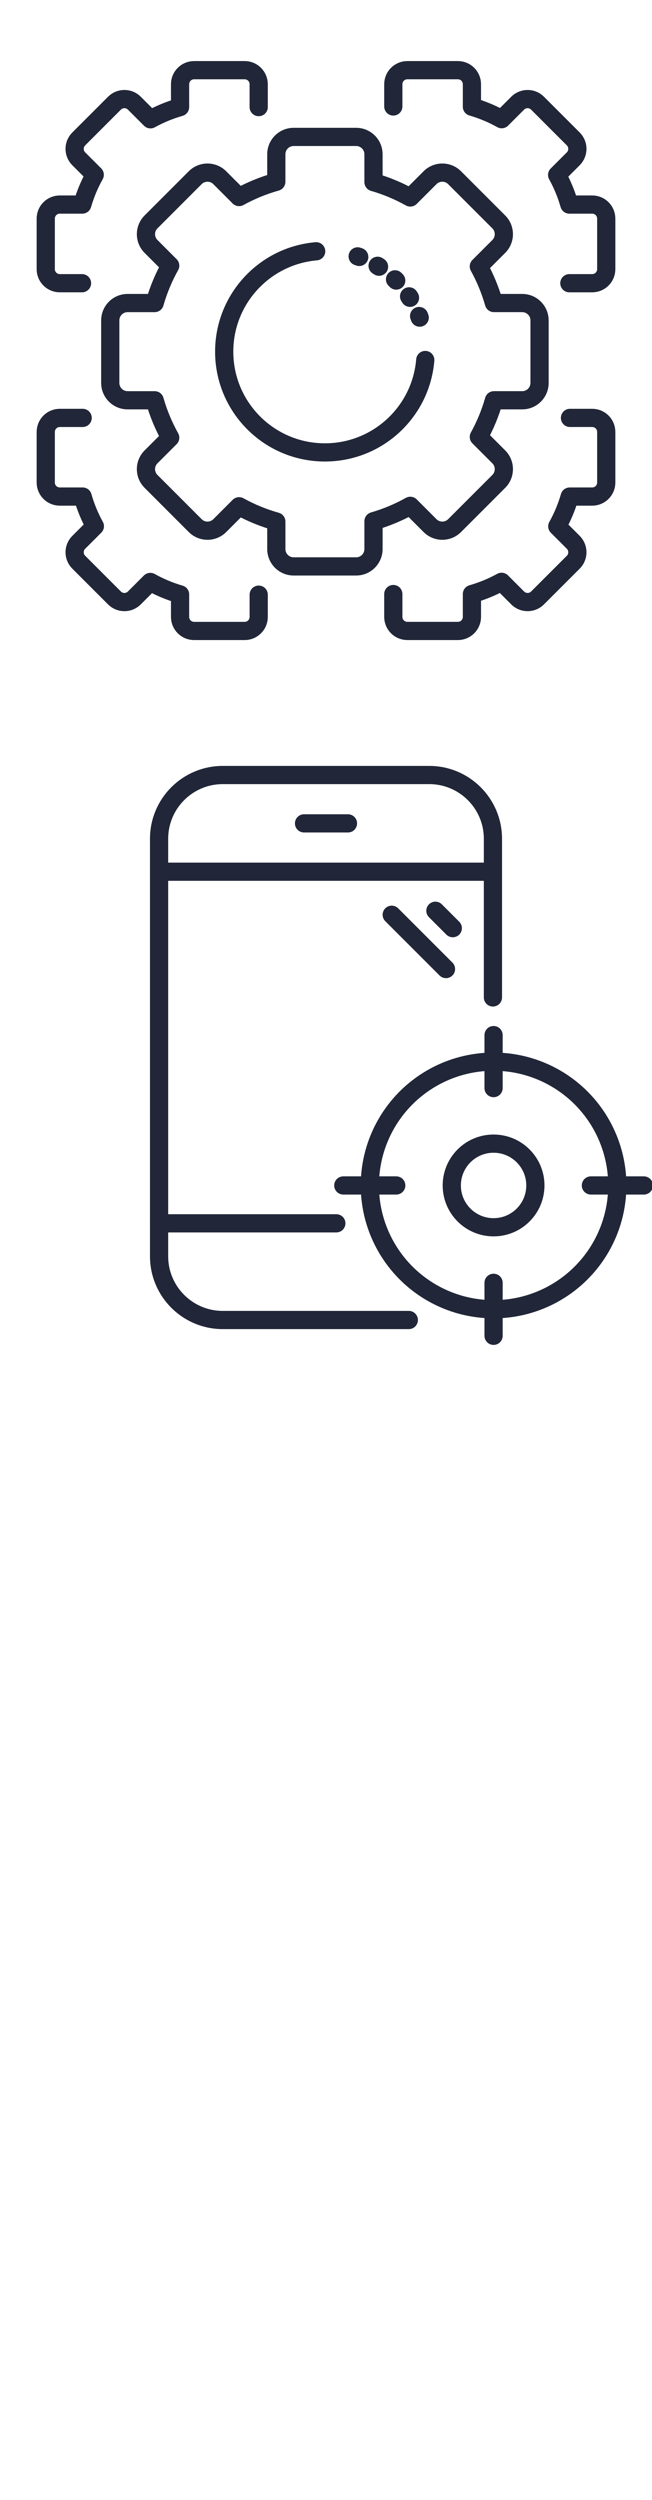
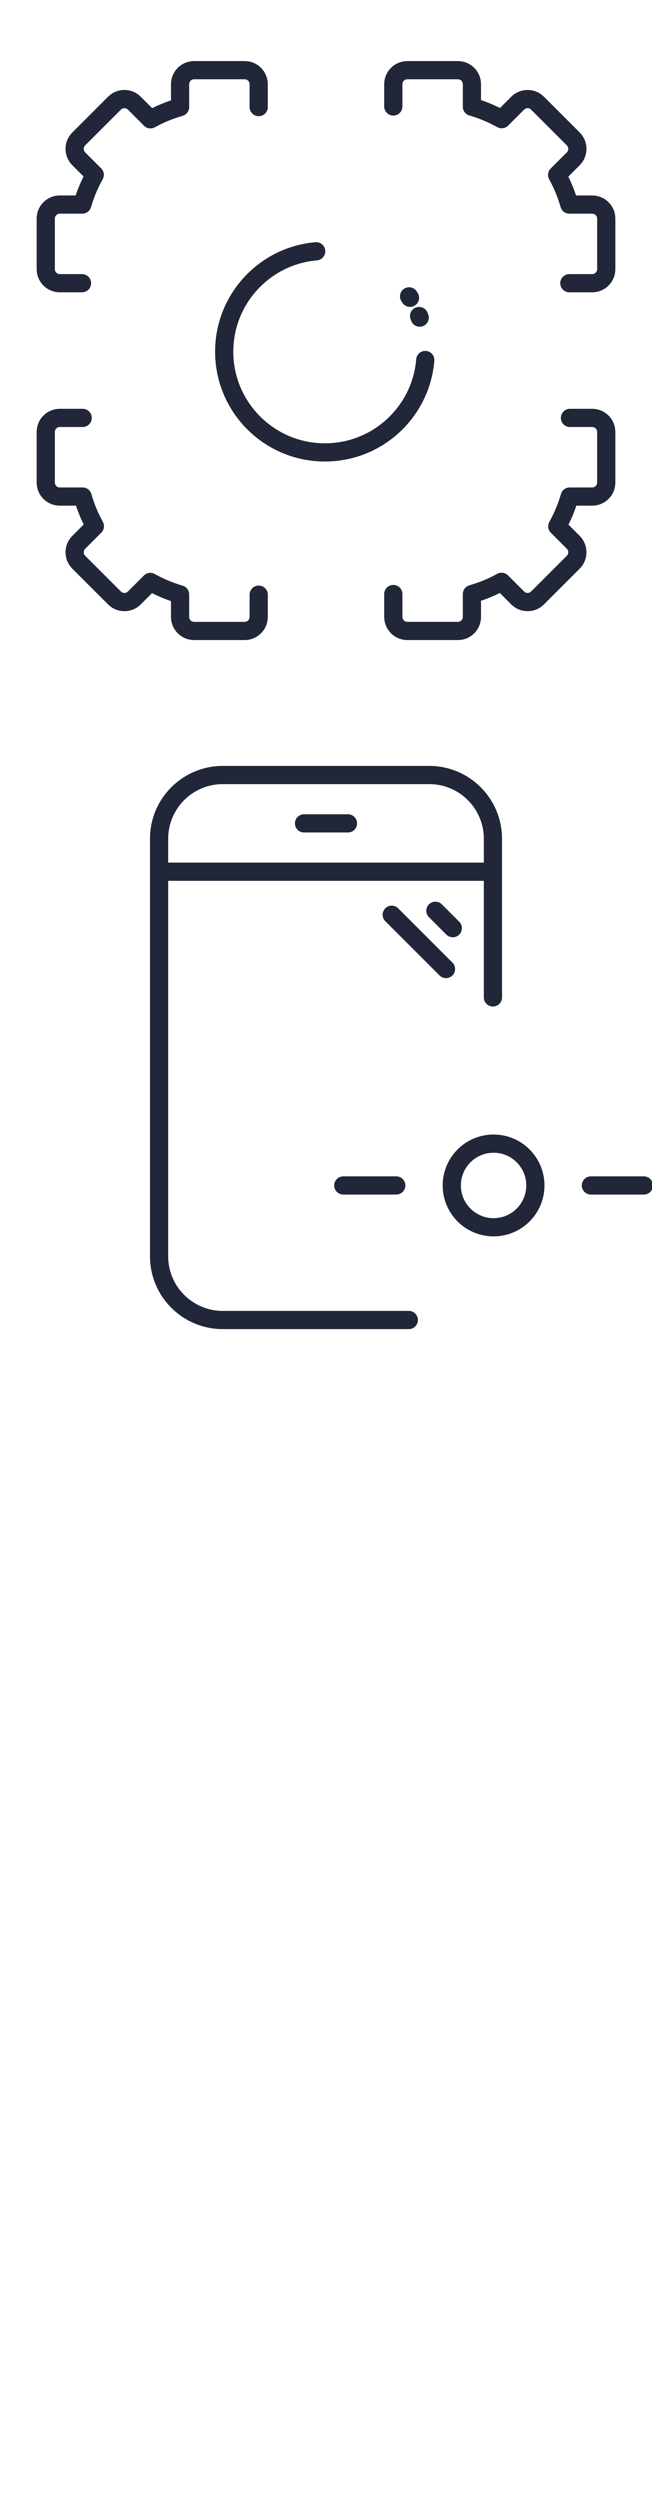
<svg xmlns="http://www.w3.org/2000/svg" version="1.1" id="Calque_1" x="0px" y="0px" width="179px" height="686px" viewBox="0 0 179 686" enable-background="new 0 0 179 686" xml:space="preserve">
  <g>
    <g>
      <path fill="none" stroke="#212738" stroke-width="5" stroke-linecap="round" stroke-linejoin="round" stroke-miterlimit="10" d="    M135.329,273.694v-43.539c0-9.658-7.83-17.489-17.488-17.489H61.159c-9.656,0-17.484,7.831-17.484,17.489v114.571    c0,9.655,7.828,17.484,17.484,17.484h51.076" />
      <line fill="none" stroke="#212738" stroke-width="5" stroke-linecap="round" stroke-linejoin="round" stroke-miterlimit="10" x1="43.675" y1="239.2" x2="135.329" y2="239.2" />
      <line fill="none" stroke="#212738" stroke-width="5" stroke-linecap="round" stroke-linejoin="round" stroke-miterlimit="10" x1="83.47" y1="225.934" x2="95.53" y2="225.934" />
-       <line fill="none" stroke="#212738" stroke-width="5" stroke-linecap="round" stroke-linejoin="round" stroke-miterlimit="10" x1="43.671" y1="335.68" x2="92.335" y2="335.68" />
      <line fill="none" stroke="#212738" stroke-width="5" stroke-linecap="round" stroke-linejoin="round" stroke-miterlimit="10" x1="122.442" y1="265.905" x2="107.544" y2="251.009" />
      <line fill="none" stroke="#212738" stroke-width="5" stroke-linecap="round" stroke-linejoin="round" stroke-miterlimit="10" x1="124.31" y1="254.688" x2="119.534" y2="249.914" />
    </g>
    <g>
-       <line fill="none" stroke="#212738" stroke-width="5" stroke-linecap="round" stroke-linejoin="round" stroke-miterlimit="10" x1="135.506" y1="284.033" x2="135.506" y2="298.571" />
-       <line fill="none" stroke="#212738" stroke-width="5" stroke-linecap="round" stroke-linejoin="round" stroke-miterlimit="10" x1="135.506" y1="352.006" x2="135.506" y2="366.545" />
      <line fill="none" stroke="#212738" stroke-width="5" stroke-linecap="round" stroke-linejoin="round" stroke-miterlimit="10" x1="94.25" y1="325.288" x2="108.789" y2="325.288" />
      <line fill="none" stroke="#212738" stroke-width="5" stroke-linecap="round" stroke-linejoin="round" stroke-miterlimit="10" x1="162.225" y1="325.288" x2="176.763" y2="325.288" />
-       <circle fill="none" stroke="#212738" stroke-width="5" stroke-linecap="round" stroke-linejoin="round" stroke-miterlimit="10" cx="135.506" cy="325.288" r="33.971" />
      <circle fill="none" stroke="#212738" stroke-width="5" stroke-linecap="round" stroke-linejoin="round" stroke-miterlimit="10" cx="135.506" cy="325.288" r="11.475" />
    </g>
  </g>
  <g>
-     <path fill="none" stroke="#212738" stroke-width="5" stroke-linecap="round" stroke-linejoin="round" stroke-miterlimit="10" d="   M148.128,105.076V87.918c0-2.63-2.133-4.764-4.762-4.764h-7.762c-1.008-3.531-2.402-6.901-4.145-10.053l5.473-5.474   c1.859-1.859,1.859-4.876,0-6.736l-12.131-12.131c-1.857-1.859-4.875-1.859-6.736,0l-5.428,5.429   c-3.164-1.77-6.549-3.189-10.098-4.218v-7.638c0-2.633-2.133-4.764-4.764-4.764H80.622c-2.629,0-4.764,2.131-4.764,4.764v7.547   c-3.59,1.01-7.018,2.419-10.219,4.189l-5.307-5.309c-1.861-1.859-4.877-1.859-6.738,0L41.466,60.892   c-1.861,1.86-1.861,4.876,0,6.736l5.264,5.267c-1.795,3.212-3.232,6.649-4.266,10.26h-7.432c-2.627,0-4.76,2.134-4.76,4.764v17.158   c0,2.63,2.133,4.759,4.76,4.759h7.432c1.033,3.614,2.471,7.052,4.266,10.265l-5.264,5.263c-1.861,1.859-1.861,4.877,0,6.734   l12.129,12.133c1.861,1.858,4.877,1.858,6.738,0l5.307-5.311c3.201,1.771,6.629,3.179,10.219,4.193v7.548   c0,2.63,2.135,4.764,4.764,4.764h17.154c2.631,0,4.764-2.134,4.764-4.764v-7.642c3.549-1.029,6.934-2.449,10.098-4.219l5.428,5.43   c1.861,1.858,4.879,1.858,6.736,0l12.131-12.133c1.859-1.857,1.859-4.875,0-6.734l-5.473-5.474   c1.742-3.152,3.137-6.519,4.145-10.054h7.762C145.995,109.835,148.128,107.706,148.128,105.076z" />
    <path fill="none" stroke="#212738" stroke-width="5" stroke-linecap="round" stroke-linejoin="round" stroke-miterlimit="10" d="   M156.312,77.714h6.275c2.129,0,3.852-1.724,3.852-3.85V59.986c0-2.13-1.723-3.854-3.852-3.854h-6.275   c-0.82-2.855-1.947-5.583-3.355-8.129l4.43-4.429c1.502-1.507,1.502-3.945,0-5.448l-9.813-9.814c-1.508-1.504-3.945-1.504-5.451,0   l-4.391,4.393c-2.561-1.431-5.295-2.582-8.17-3.414v-6.18c0-2.13-1.725-3.854-3.852-3.854h-13.879   c-2.127,0-3.852,1.724-3.852,3.854v6.105" />
    <path fill="none" stroke="#212738" stroke-width="5" stroke-linecap="round" stroke-linejoin="round" stroke-miterlimit="10" d="   M86.804,68.954c-14.146,1.214-25.252,13.082-25.252,27.542c0,15.271,12.379,27.646,27.648,27.646   c14.496,0,26.389-11.158,27.551-25.358" />
-     <path fill="none" stroke="#212738" stroke-width="5" stroke-linecap="round" stroke-linejoin="round" stroke-miterlimit="10" stroke-dasharray="0.467,5.603" d="   M115.226,87.156c-1.311-3.656-3.369-6.954-5.992-9.711c-3.283-3.449-7.445-6.053-12.129-7.447" />
+     <path fill="none" stroke="#212738" stroke-width="5" stroke-linecap="round" stroke-linejoin="round" stroke-miterlimit="10" stroke-dasharray="0.467,5.603" d="   M115.226,87.156c-1.311-3.656-3.369-6.954-5.992-9.711" />
    <path fill="none" stroke="#212738" stroke-width="5" stroke-linecap="round" stroke-linejoin="round" stroke-miterlimit="10" d="   M22.692,114.674h-6.277c-2.129,0-3.854,1.725-3.854,3.855v13.875c0,2.129,1.725,3.854,3.854,3.854h6.277   c0.816,2.858,1.943,5.583,3.352,8.135l-4.426,4.423c-1.506,1.508-1.506,3.946,0,5.453l9.813,9.813c1.504,1.503,3.945,1.503,5.447,0   l4.391-4.392c2.561,1.431,5.299,2.58,8.168,3.411v6.183c0,2.127,1.727,3.852,3.854,3.852h13.881c2.125,0,3.852-1.725,3.852-3.852   v-6.107" />
    <path fill="none" stroke="#212738" stroke-width="5" stroke-linecap="round" stroke-linejoin="round" stroke-miterlimit="10" d="   M107.979,163.006v6.276c0,2.127,1.725,3.852,3.852,3.852h13.879c2.127,0,3.852-1.725,3.852-3.852v-6.276   c2.859-0.819,5.584-1.947,8.135-3.354l4.426,4.429c1.506,1.503,3.943,1.503,5.451,0l9.813-9.813c1.502-1.507,1.502-3.945,0-5.453   l-4.391-4.39c1.43-2.559,2.58-5.293,3.408-8.168h6.184c2.129,0,3.852-1.725,3.852-3.854v-13.875c0-2.13-1.723-3.855-3.852-3.855   h-6.107" />
    <path fill="none" stroke="#212738" stroke-width="5" stroke-linecap="round" stroke-linejoin="round" stroke-miterlimit="10" d="   M71.022,29.387V23.11c0-2.13-1.727-3.854-3.852-3.854H53.29c-2.127,0-3.854,1.724-3.854,3.854v6.276   c-2.854,0.816-5.58,1.943-8.131,3.352l-4.428-4.427c-1.504-1.504-3.943-1.504-5.447,0l-9.813,9.814   c-1.506,1.502-1.506,3.945,0,5.448l4.393,4.391c-1.432,2.559-2.582,5.297-3.416,8.167h-6.18c-2.129,0-3.854,1.725-3.854,3.854   v13.878c0,2.126,1.725,3.85,3.854,3.85h6.105" />
  </g>
</svg>